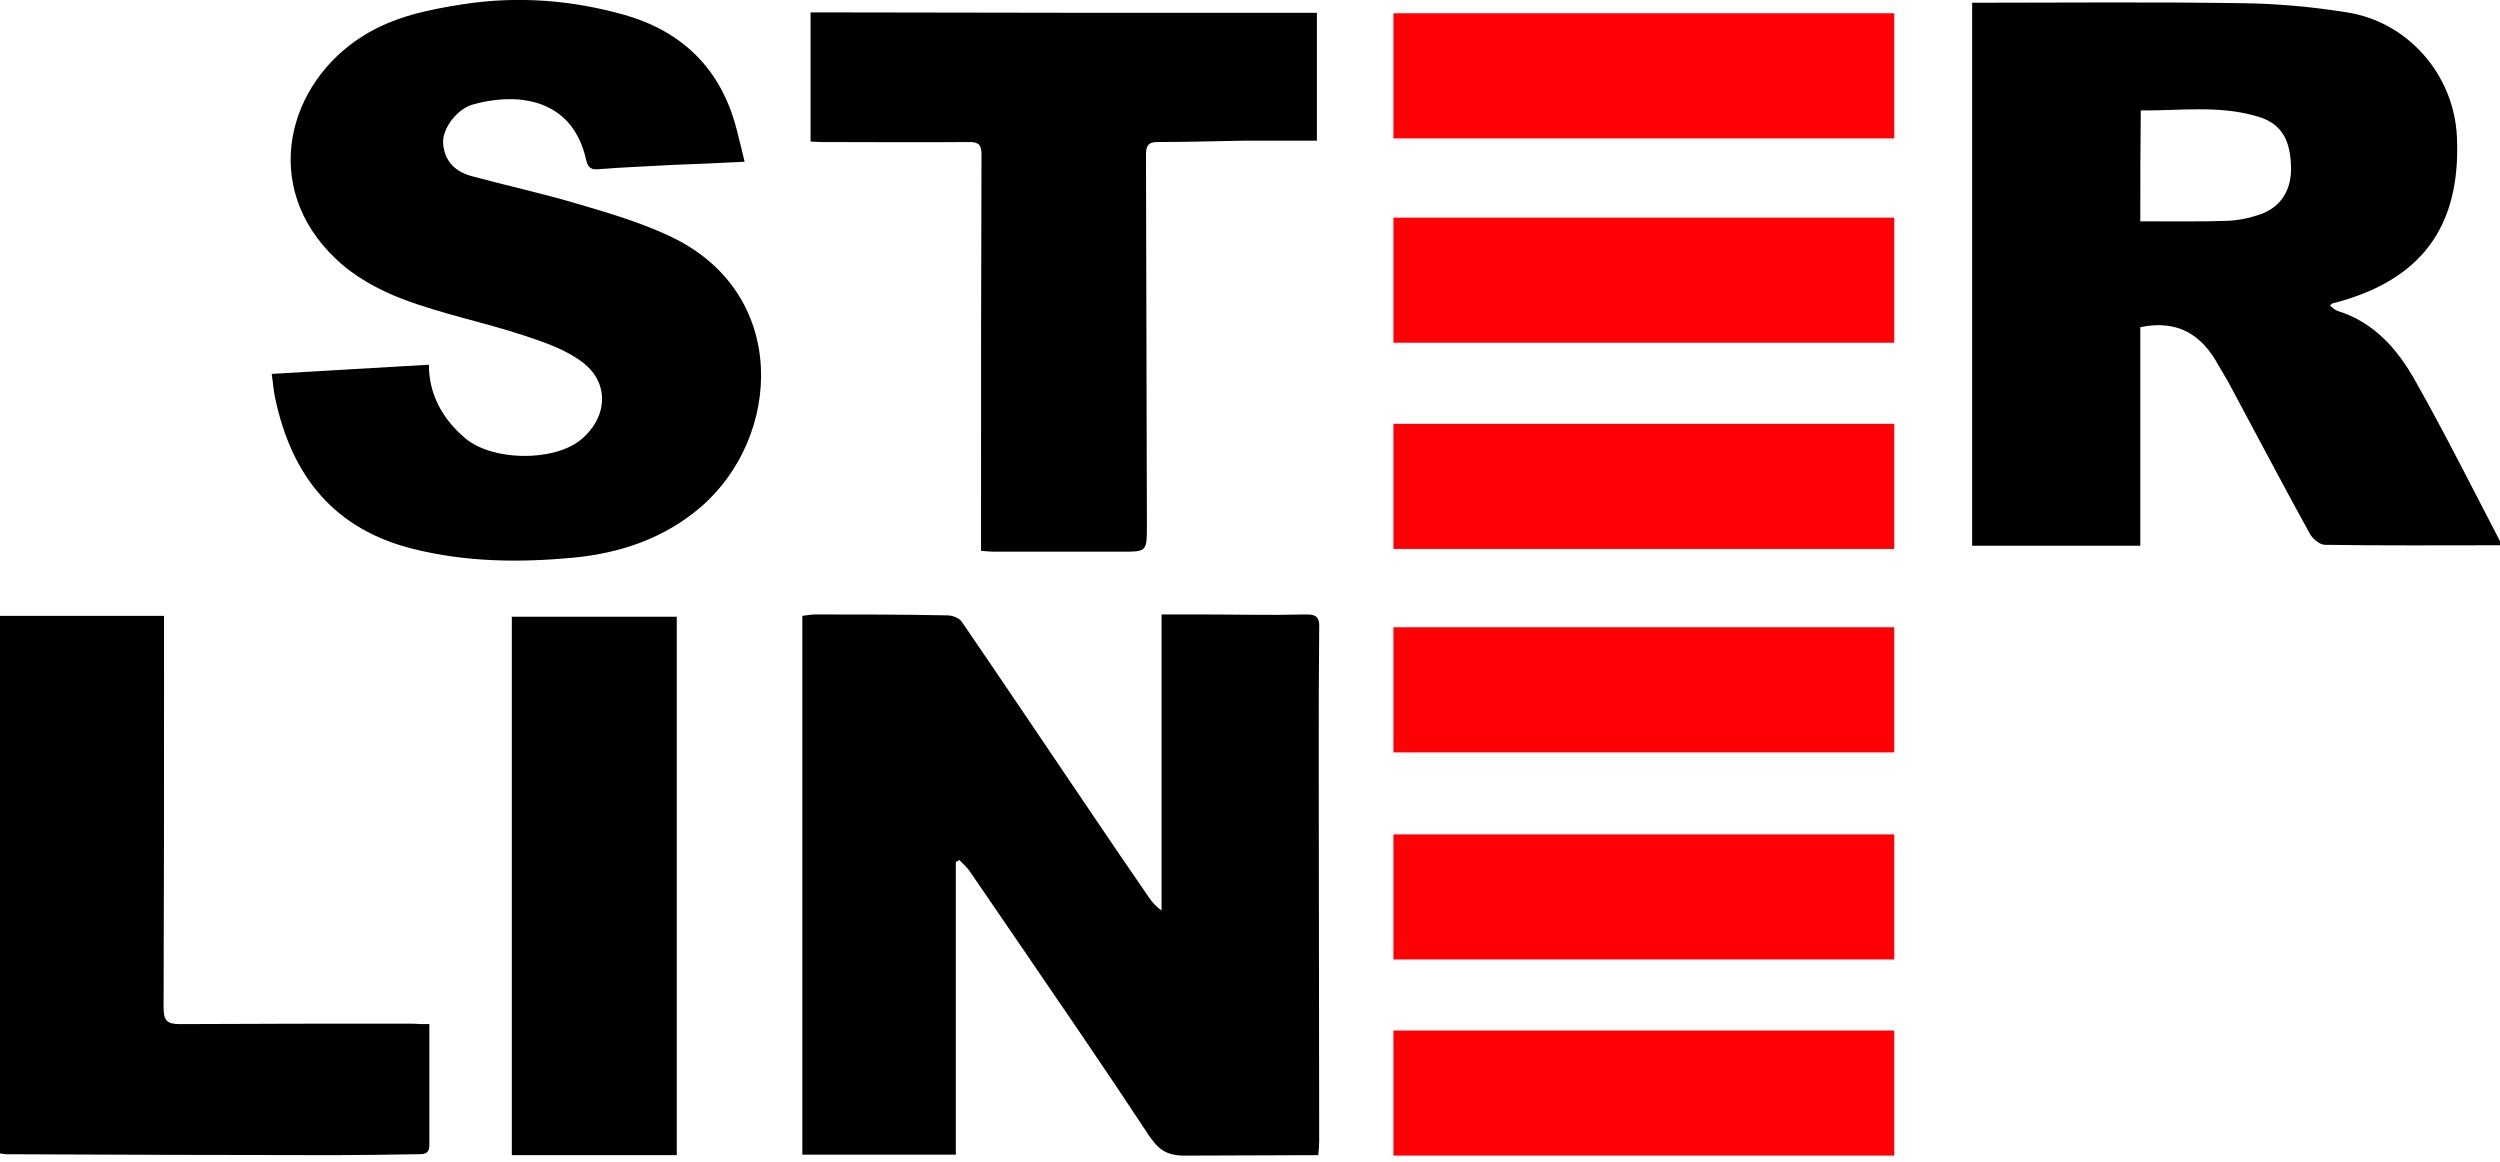
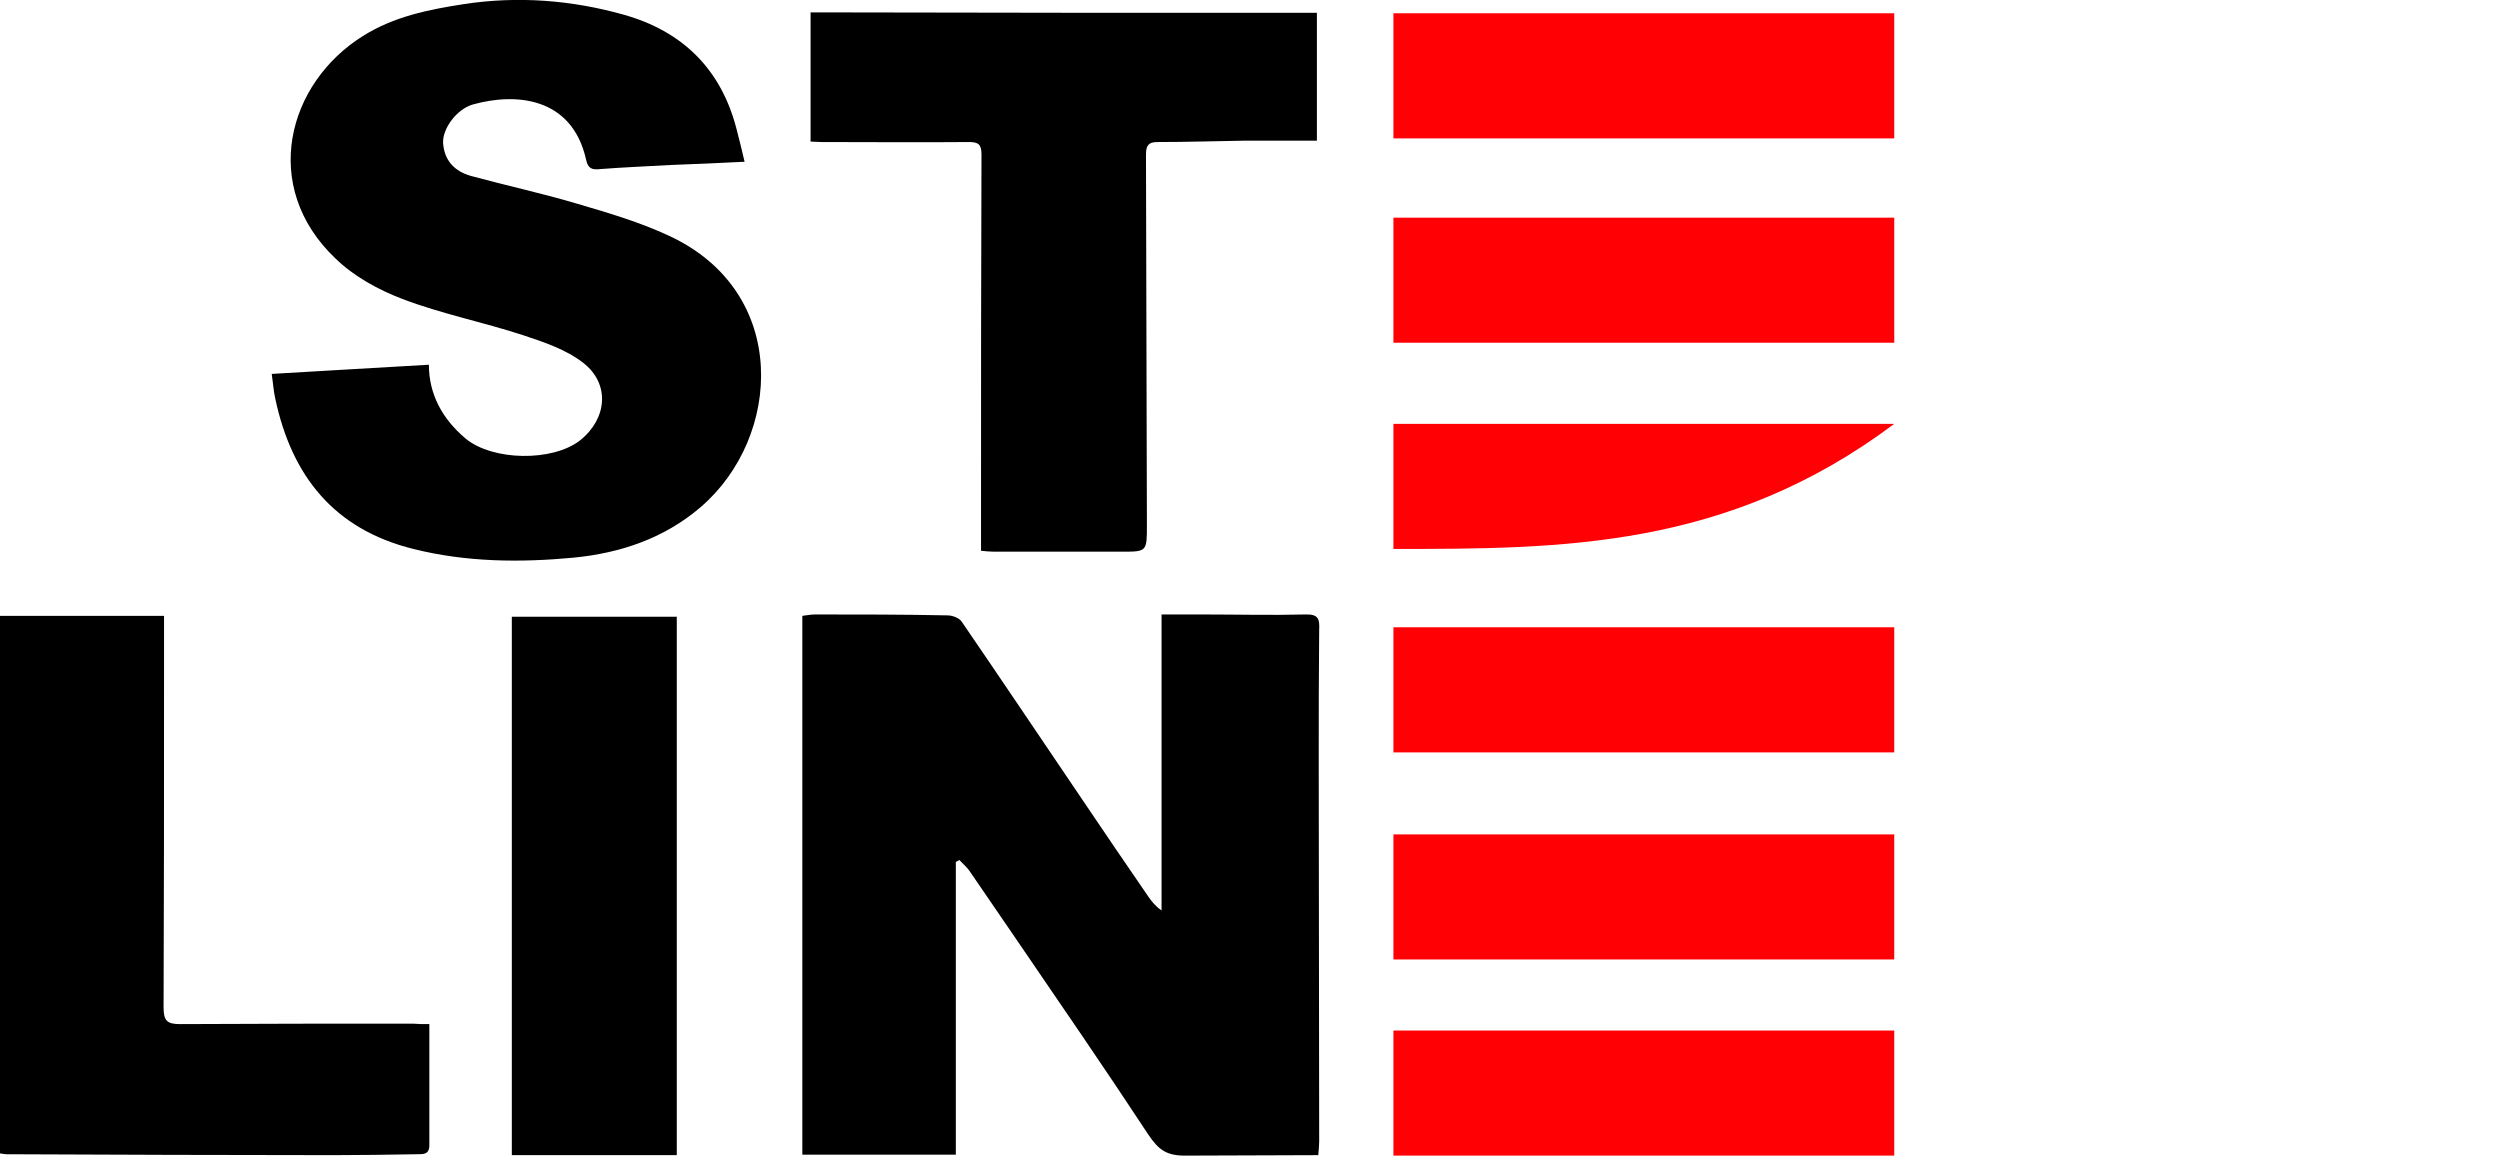
<svg xmlns="http://www.w3.org/2000/svg" version="1.1" id="Calque_1" x="0px" y="0px" viewBox="0 0 545.6 253.6" style="enable-background:new 0 0 545.6 253.6;" xml:space="preserve">
  <style type="text/css">
	.st0{fill:#FF0005;}
</style>
  <g>
    <path d="M259.1,252.2c-4.5,0.1-6.2-1.2-8.5-4.6c-9.4-14.3-19.1-28.4-28.8-42.6c-3.4-5-6.8-9.9-10.2-14.9c-0.6-0.9-1.5-1.6-2.2-2.4   c-0.3,0.1-0.5,0.3-0.8,0.4c0,21.2,0,42.4,0,63.9c-11.3,0-22.3,0-33.5,0c0-39.1,0-78.2,0-117.6c0.9-0.1,1.9-0.3,2.8-0.3   c9.6,0,19.2,0,28.9,0.2c1.1,0,2.6,0.6,3.1,1.4c8.9,13,17.7,26.1,26.5,39.1c4.7,7,9.5,14,14.3,21c0.7,1,1.5,2,2.8,2.9   c0-21.3,0-42.7,0-64.6c3.3,0,6.1,0,8.9,0c7.5,0,15,0.2,22.5,0c2.9-0.1,3.1,1.1,3,3.3c-0.1,9.6-0.1,19.3-0.1,28.9   c0,27.6,0.1,55.2,0.1,82.8c0,0.9-0.1,1.8-0.2,3" />
-     <path d="M545.6,119c-12.9,0-25.6,0.1-38.2-0.1c-1.2,0-2.8-1.4-3.4-2.6c-5.8-10.5-11.4-21.2-17.1-31.8c-0.8-1.6-1.8-3.1-2.7-4.7   c-3.6-6.7-8.9-10.1-17.1-8.4c0,15.7,0,31.6,0,47.7c-12.4,0-24.4,0-36.7,0c0-39.6,0-79.1,0-118.5c19.8,0,39.4-0.2,59.1,0.1   c7.6,0.1,15.2,0.8,22.7,2c13.4,2.1,23.4,13.7,24,27.2c0.9,19.7-7.9,31.4-27.1,36.3c-0.2,0-0.3,0.2-0.6,0.5c0.6,0.5,1.1,1,1.8,1.2   c7.9,2.5,13,8.4,16.8,15.2c6.5,11.5,12.4,23.3,18.5,35C545.7,118.3,545.6,118.6,545.6,119z M467.1,48.3c6.6,0,12.8,0.1,19-0.1   c2.2-0.1,4.4-0.5,6.5-1.2c4.8-1.4,7.3-5,7.4-9.9c0-6.6-2.1-10.2-7.4-11.7c-8.4-2.5-16.9-1.2-25.4-1.3   C467.1,32.3,467.1,40.1,467.1,48.3z" />
    <path d="M93.6,79.6c0,6.4,2.9,11.8,8,16.1c5.9,4.9,19,5.1,25,0.4c5.9-4.7,6.6-12.3,0.7-16.9c-3.7-2.9-8.5-4.5-13-6   c-8.8-2.9-18-4.7-26.6-8c-5.2-2-10.5-4.9-14.5-8.8C56.7,40.7,62.7,18.1,79.3,7.8c6.7-4.2,14.2-5.7,21.9-6.9   C113-0.9,124.7,0,136.1,3.2c12.8,3.6,21.2,11.8,24.6,24.8c0.6,2.3,1.2,4.7,1.8,7.3c-5.6,0.3-10.8,0.5-16,0.7   c-5.2,0.3-10.4,0.5-15.5,0.9c-1.8,0.2-2.7-0.1-3.1-2.1c-3.1-13.7-15.4-14.6-24.7-12c-3.5,1-6.6,5.2-6.5,8.3   c0.2,3.9,2.5,6.3,6.1,7.3c7.7,2.1,15.6,3.8,23.3,6.1c6.8,2,13.6,4,20,7c26.4,12.3,24.5,43.9,6.9,59.1c-8,6.9-17.6,10.1-27.8,11.1   c-11.7,1.1-23.4,1-35-1.9c-17.3-4.3-26.5-15.9-30.1-32.7c-0.4-1.7-0.5-3.5-0.8-5.5C70.7,80.9,82,80.3,93.6,79.6z" />
    <path d="M287.4,2.8c0,9.5,0,18.7,0,27.9c-5.5,0-10.6,0-15.8,0c-6.3,0.1-12.7,0.3-19,0.3c-1.9,0-2.5,0.7-2.5,2.7   c0.1,27,0.1,53.9,0.2,80.9c0,5.8,0,5.8-5.5,5.8c-9.3,0-18.6,0-27.9,0c-0.9,0-1.8-0.1-2.8-0.2c0-3.1,0-6,0-8.8   c0-25.9,0-51.8,0.1-77.7c0-2.2-0.7-2.7-2.7-2.7c-10.8,0.1-21.6,0-32.3,0c-0.7,0-1.4-0.1-2.3-0.1c0-9.5,0-18.7,0-28.2   C213.6,2.8,250.4,2.8,287.4,2.8z" />
    <path d="M93.7,223.5c0,9.1,0,17.8,0,26.4c0,2.1-1.3,2-2.8,2c-6,0.1-12.1,0.2-18.1,0.2c-23.8,0-47.6-0.1-71.4-0.2   c-0.4,0-0.8-0.1-1.5-0.2c0-39,0-77.9,0-117.3c11.9,0,23.8,0,35.9,0c0,4.2,0,8.5,0,12.8c0,24.2,0,48.4-0.1,72.7   c0,2.9,0.8,3.6,3.6,3.6c16.9-0.1,33.9-0.1,50.8-0.1C91.2,223.5,92.3,223.5,93.7,223.5z" />
    <path d="M147.7,252.1c-12.1,0-23.9,0-36,0c0-39.2,0-78.2,0-117.5c11.8,0,23.7,0,36,0C147.7,173.5,147.7,212.8,147.7,252.1z" />
    <g>
      <path class="st0" d="M304.1,30.2c0-9.2,0-18.2,0-27.3c36.5,0,72.8,0,109.3,0c0,9.1,0,18.1,0,27.3C377,30.2,340.7,30.2,304.1,30.2z    " />
      <path class="st0" d="M304.1,74.8c0-9.2,0-18.2,0-27.3c36.5,0,72.8,0,109.3,0c0,9.1,0,18.1,0,27.3C377,74.8,340.7,74.8,304.1,74.8z    " />
-       <path class="st0" d="M304.1,119.8c0-9.2,0-18.2,0-27.3c36.5,0,72.8,0,109.3,0c0,9.1,0,18.1,0,27.3    C377,119.8,340.7,119.8,304.1,119.8z" />
+       <path class="st0" d="M304.1,119.8c0-9.2,0-18.2,0-27.3c36.5,0,72.8,0,109.3,0C377,119.8,340.7,119.8,304.1,119.8z" />
      <path class="st0" d="M304.1,164.2c0-9.2,0-18.2,0-27.3c36.5,0,72.8,0,109.3,0c0,9.1,0,18.1,0,27.3    C377,164.2,340.7,164.2,304.1,164.2z" />
      <path class="st0" d="M304.1,209.4c0-9.2,0-18.2,0-27.3c36.5,0,72.8,0,109.3,0c0,9.1,0,18.1,0,27.3    C377,209.4,340.7,209.4,304.1,209.4z" />
      <path class="st0" d="M304.1,252.2c0-9.2,0-18.2,0-27.3c36.5,0,72.8,0,109.3,0c0,9.1,0,18.1,0,27.3    C377,252.2,340.7,252.2,304.1,252.2z" />
    </g>
  </g>
</svg>